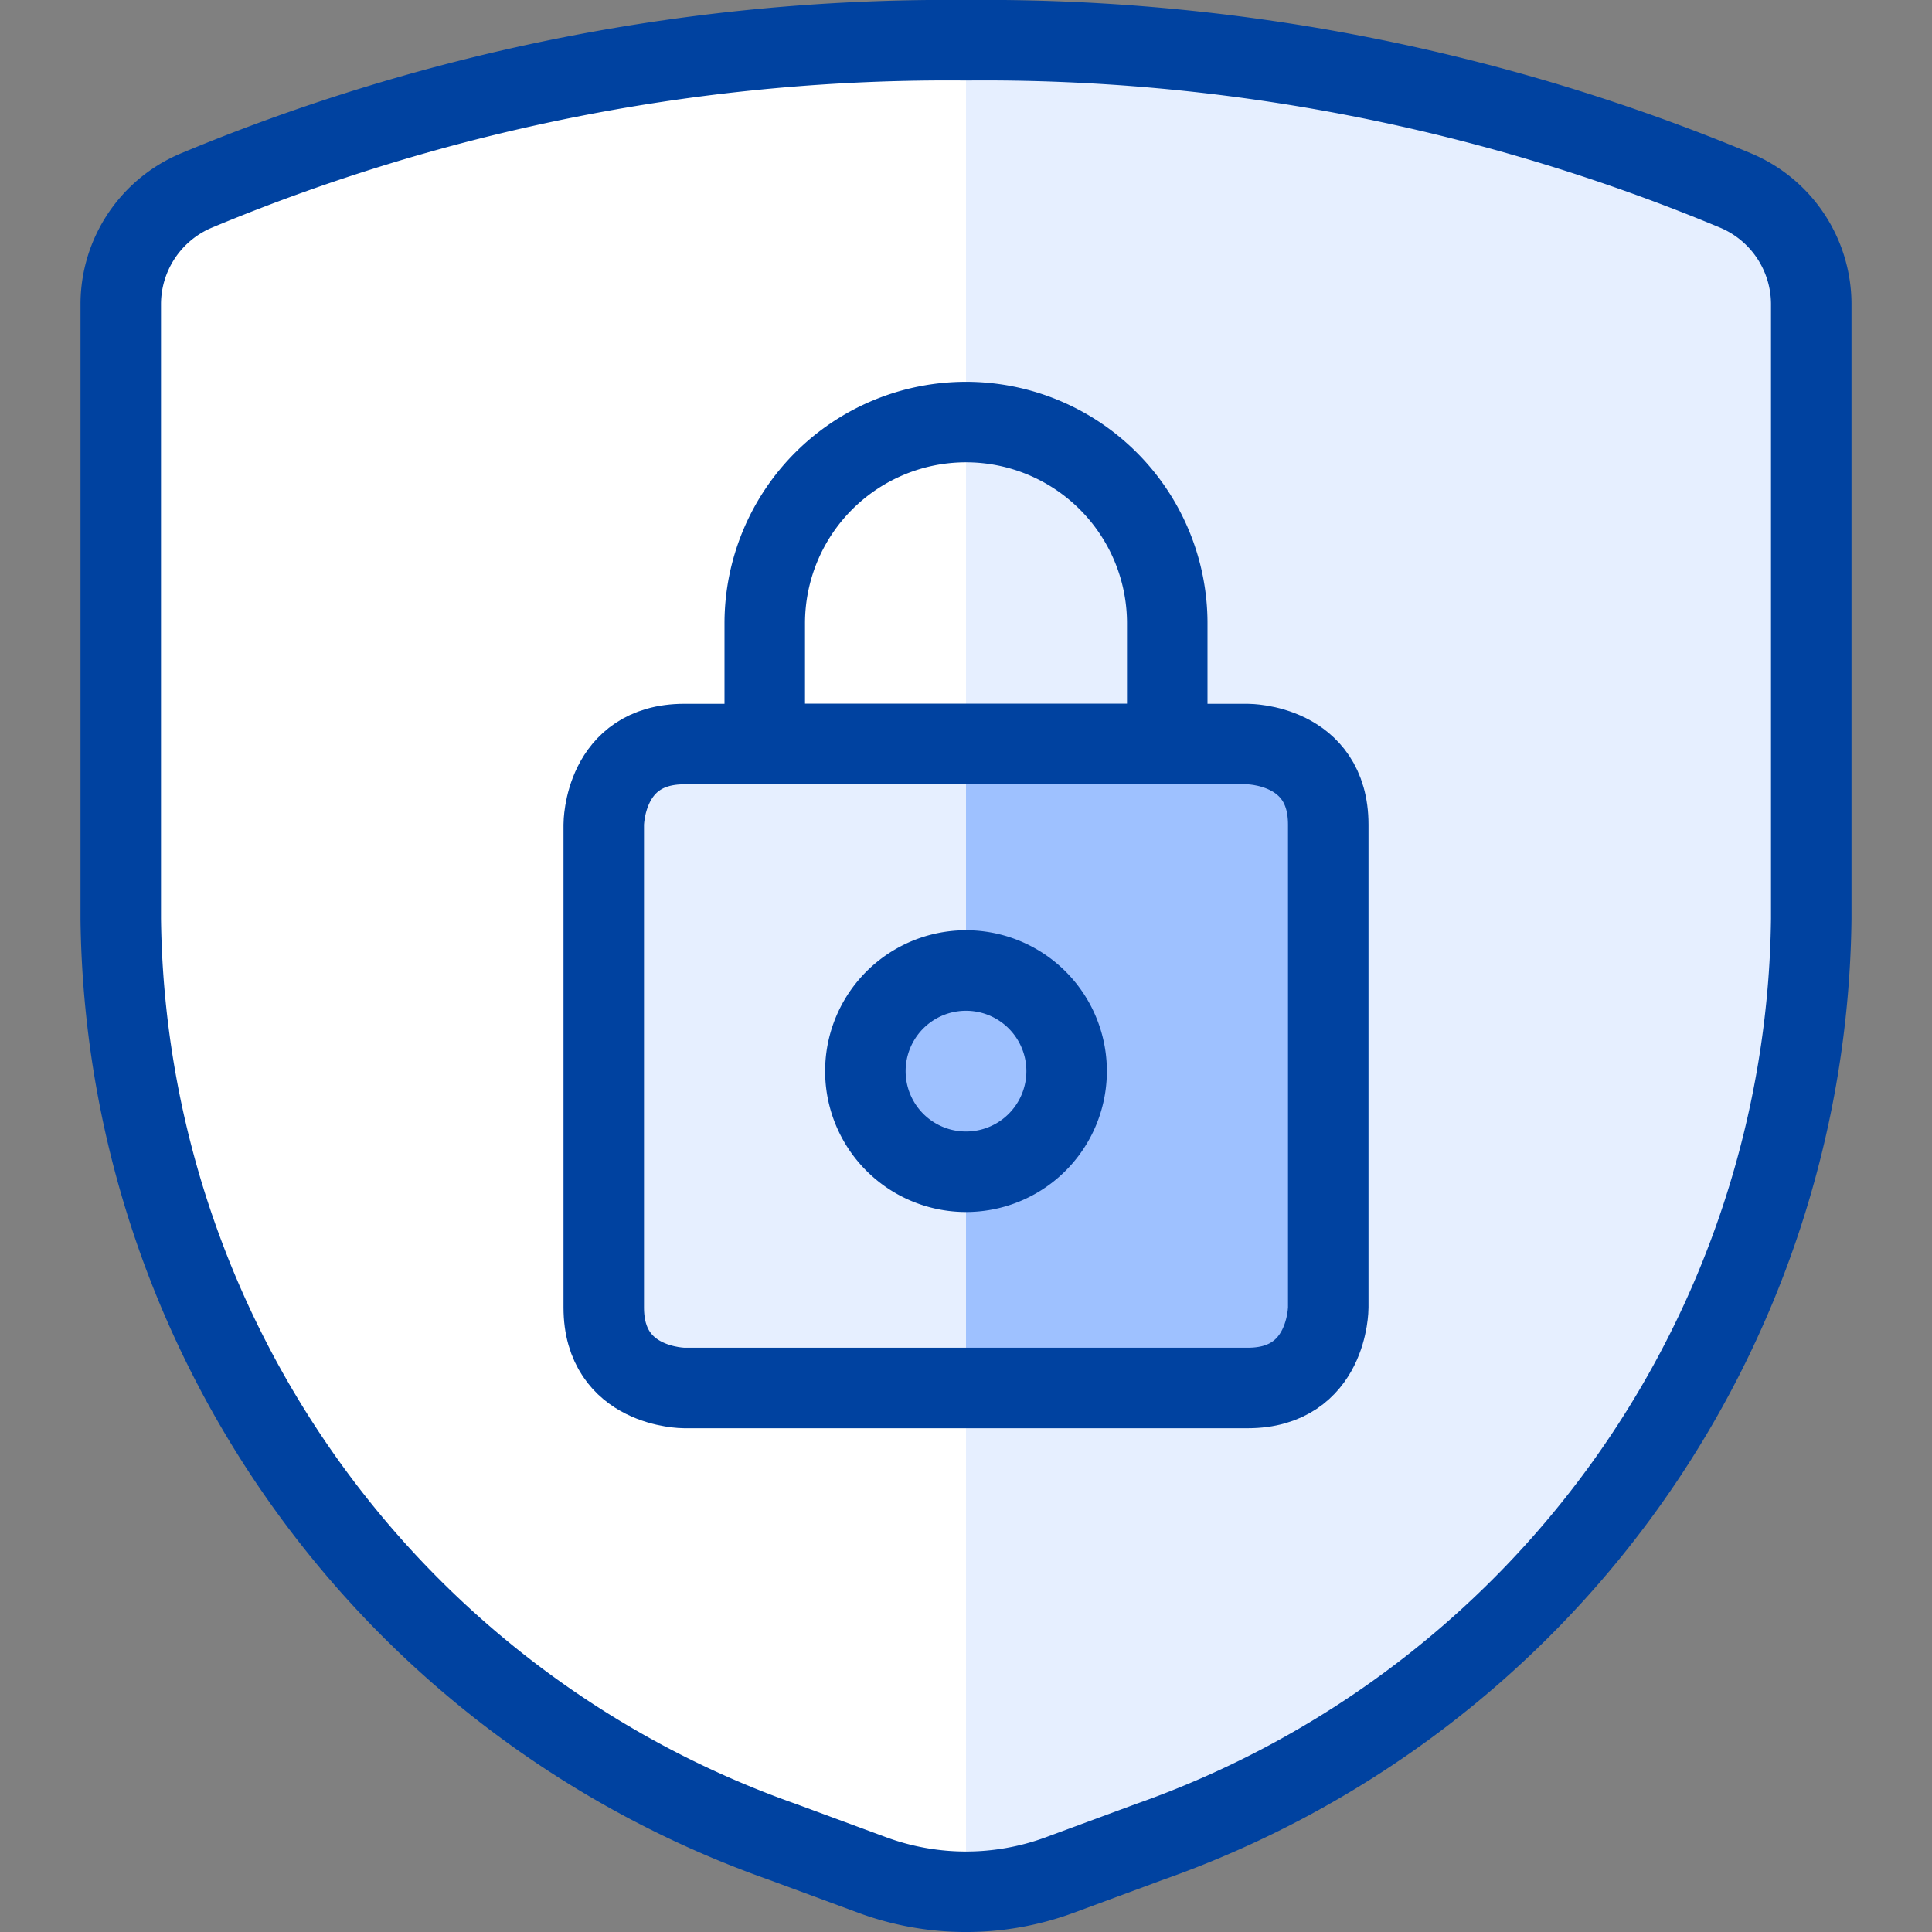
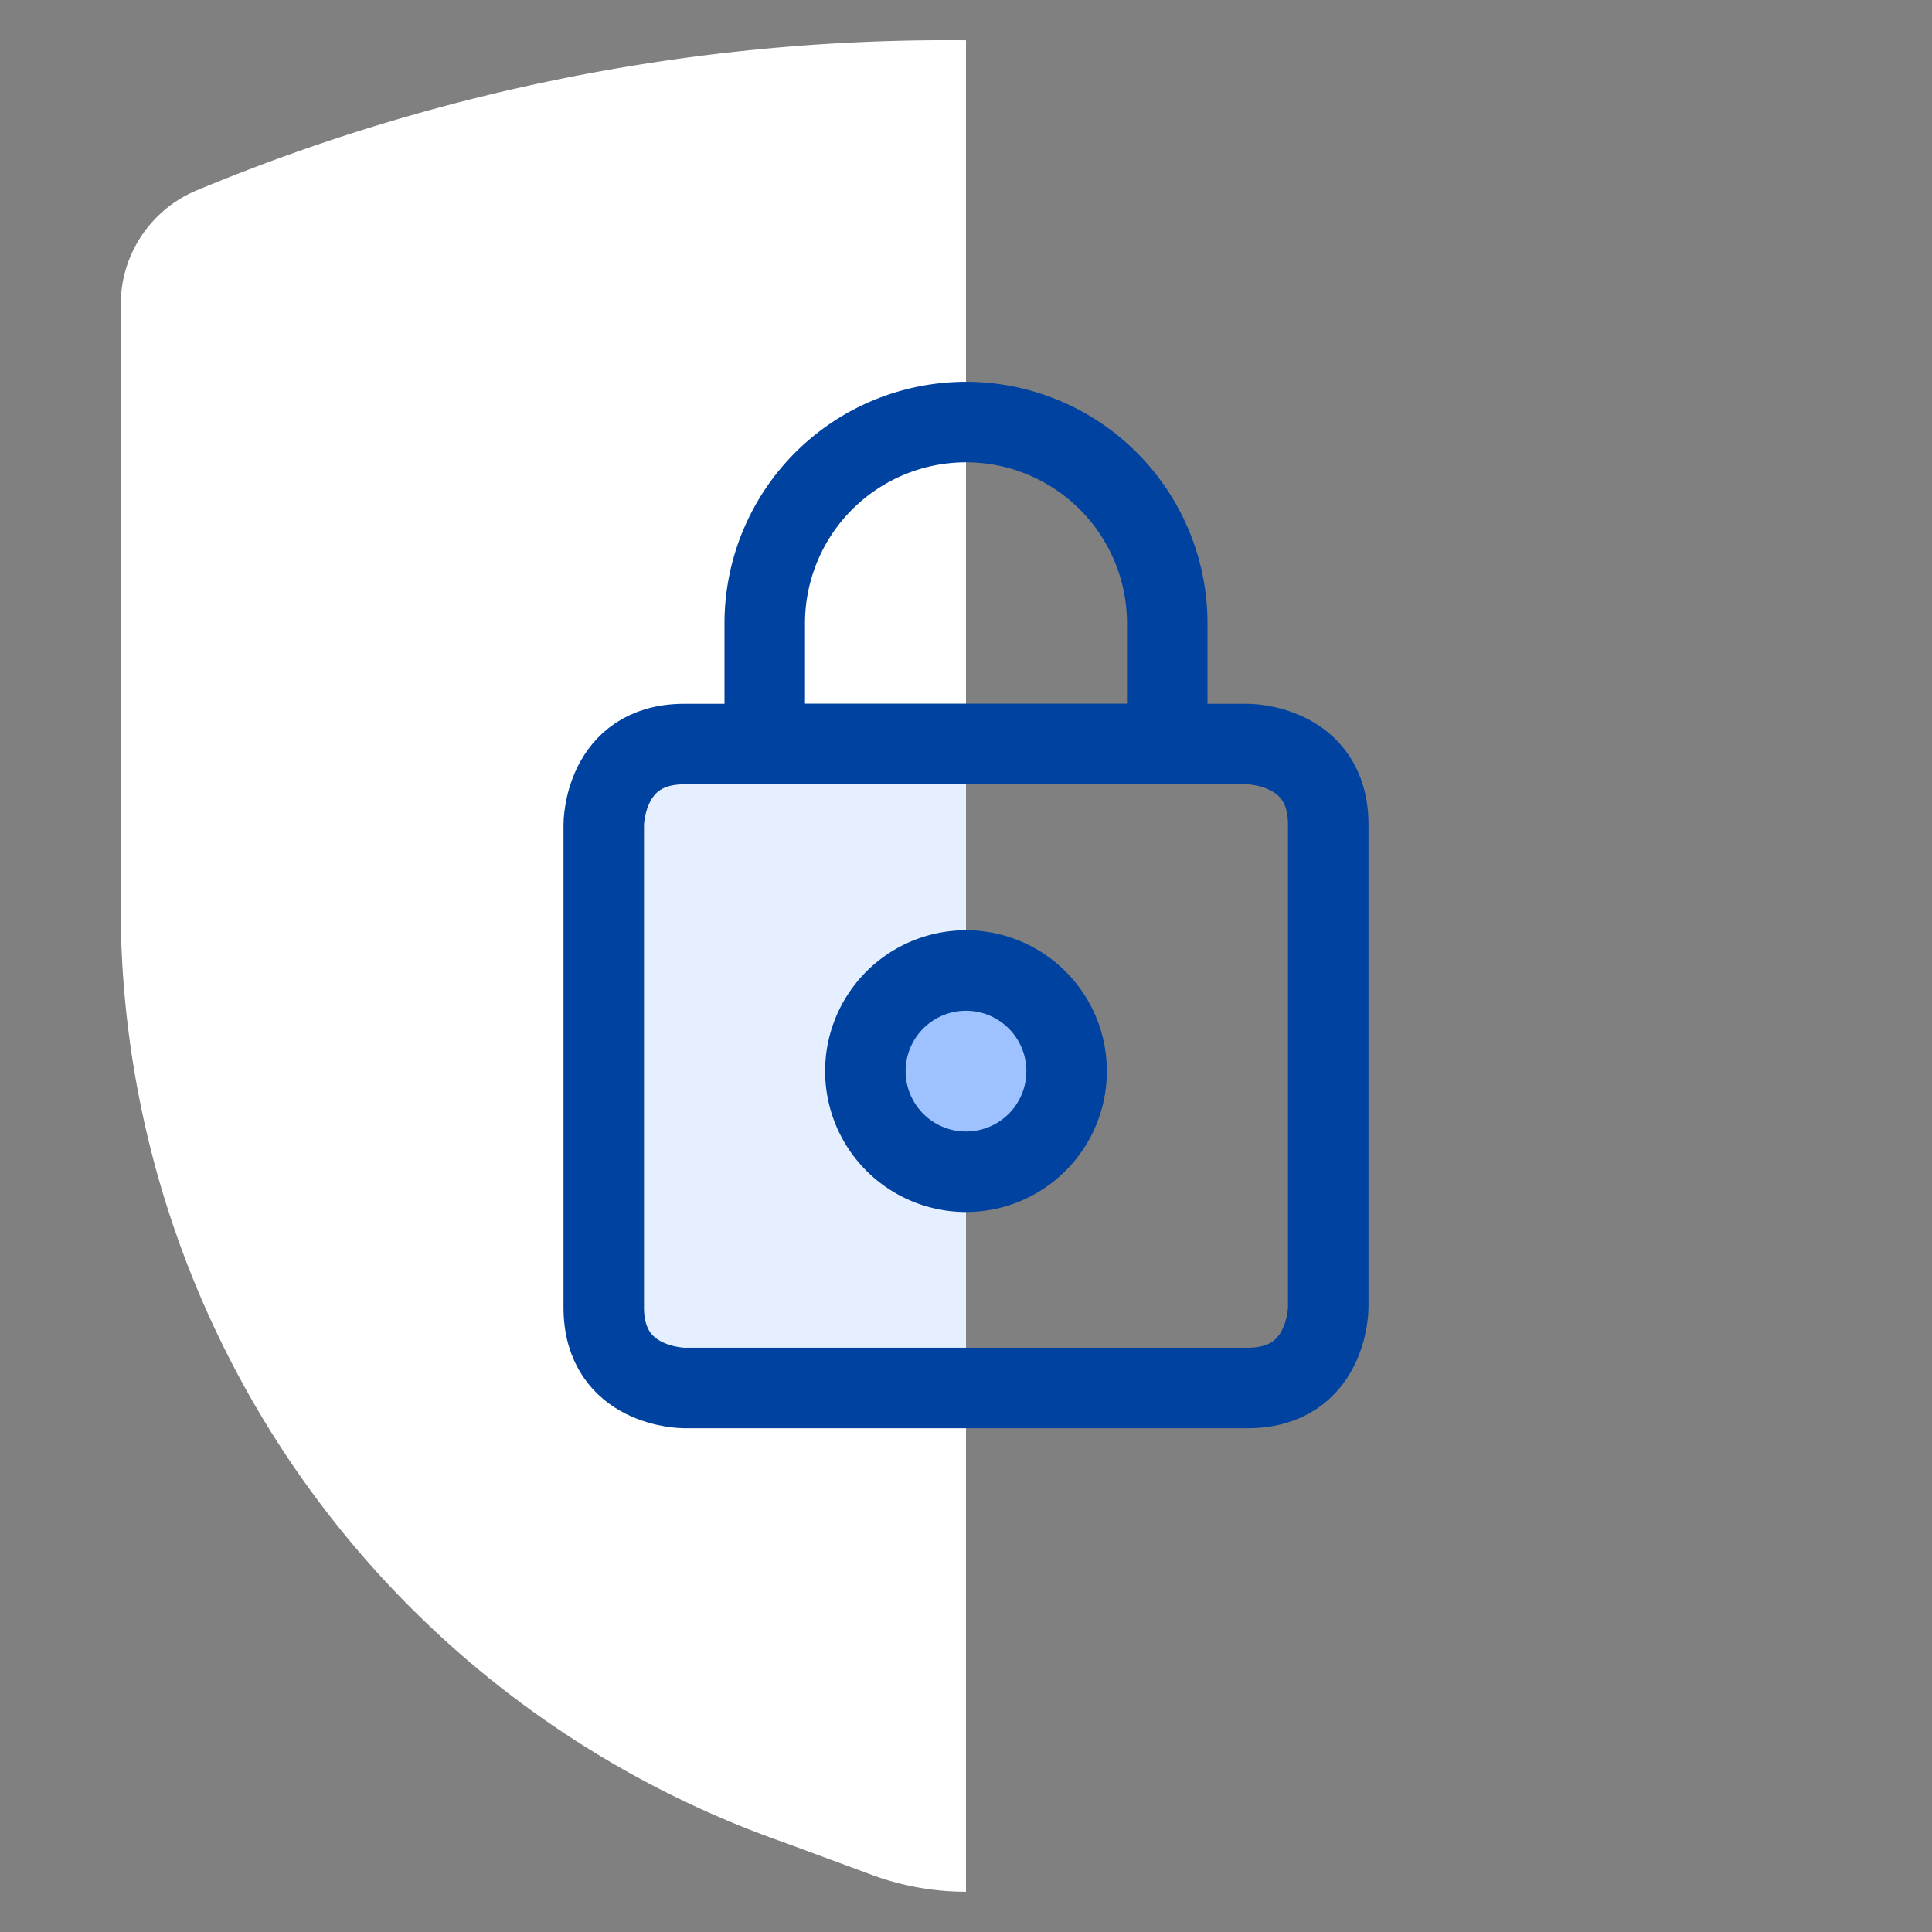
<svg xmlns="http://www.w3.org/2000/svg" viewBox="0 0 24 24" id="Shield-Lock--Streamline-Ultimate" height="24" width="24">
  <rect x="0" y="0" width="24" height="24" fill="#808080" stroke="none" />
  <desc>Shield Lock Streamline Icon: https://streamlinehq.com</desc>
  <defs />
-   <path d="M1.5 3.775v7.637A12.311 12.311 0 0 0 9.719 22.88l1.121 0.414a3.365 3.365 0 0 0 2.32 0l1.121 -0.414A12.311 12.311 0 0 0 22.5 11.412V3.775a1.533 1.533 0 0 0 -0.934 -1.406A24.237 24.237 0 0 0 12 0.5a24.237 24.237 0 0 0 -9.566 1.869A1.533 1.533 0 0 0 1.5 3.775Z" fill="#e6efff" stroke-width="1" />
  <path d="M12 0.5a24.237 24.237 0 0 0 -9.566 1.869A1.533 1.533 0 0 0 1.5 3.775v7.637A12.311 12.311 0 0 0 9.719 22.88l1.121 0.414A3.373 3.373 0 0 0 12 23.5Z" fill="#ffffff" stroke-width="1" />
-   <path d="M1.5 3.775v7.637A12.311 12.311 0 0 0 9.719 22.88l1.121 0.414a3.365 3.365 0 0 0 2.32 0l1.121 -0.414A12.311 12.311 0 0 0 22.5 11.412V3.775a1.533 1.533 0 0 0 -0.934 -1.406A24.237 24.237 0 0 0 12 0.5a24.237 24.237 0 0 0 -9.566 1.869A1.533 1.533 0 0 0 1.5 3.775Z" stroke="#0042a0" stroke-linecap="round" stroke-linejoin="round" fill="none" stroke-width="1" />
-   <path d="M8.5 9.243h7s1 0 1 1v5.999s0 1 -1 1h-7s-1 0 -1 -1v-5.999s0 -1 1 -1" fill="#9ec1ff" stroke-width="1" />
  <path d="M12 9.243H8.5a1 1 0 0 0 -1 1v6a1 1 0 0 0 1 1H12Z" fill="#e6efff" stroke-width="1" />
  <path d="M8.5 9.243h7s1 0 1 1v5.999s0 1 -1 1h-7s-1 0 -1 -1v-5.999s0 -1 1 -1" stroke="#0042a0" stroke-linecap="round" stroke-linejoin="round" fill="none" stroke-width="1" />
  <path d="M10.75 13.306a1.25 1.25 0 1 0 2.5 0 1.25 1.25 0 1 0 -2.5 0" fill="#9ec1ff" stroke="#0042a0" stroke-linecap="round" stroke-linejoin="round" stroke-width="1" />
  <path d="M14.5 7.743a2.5 2.5 0 0 0 -5 0v1.5h5Z" stroke="#0042a0" stroke-linecap="round" stroke-linejoin="round" fill="none" stroke-width="1" />
</svg>